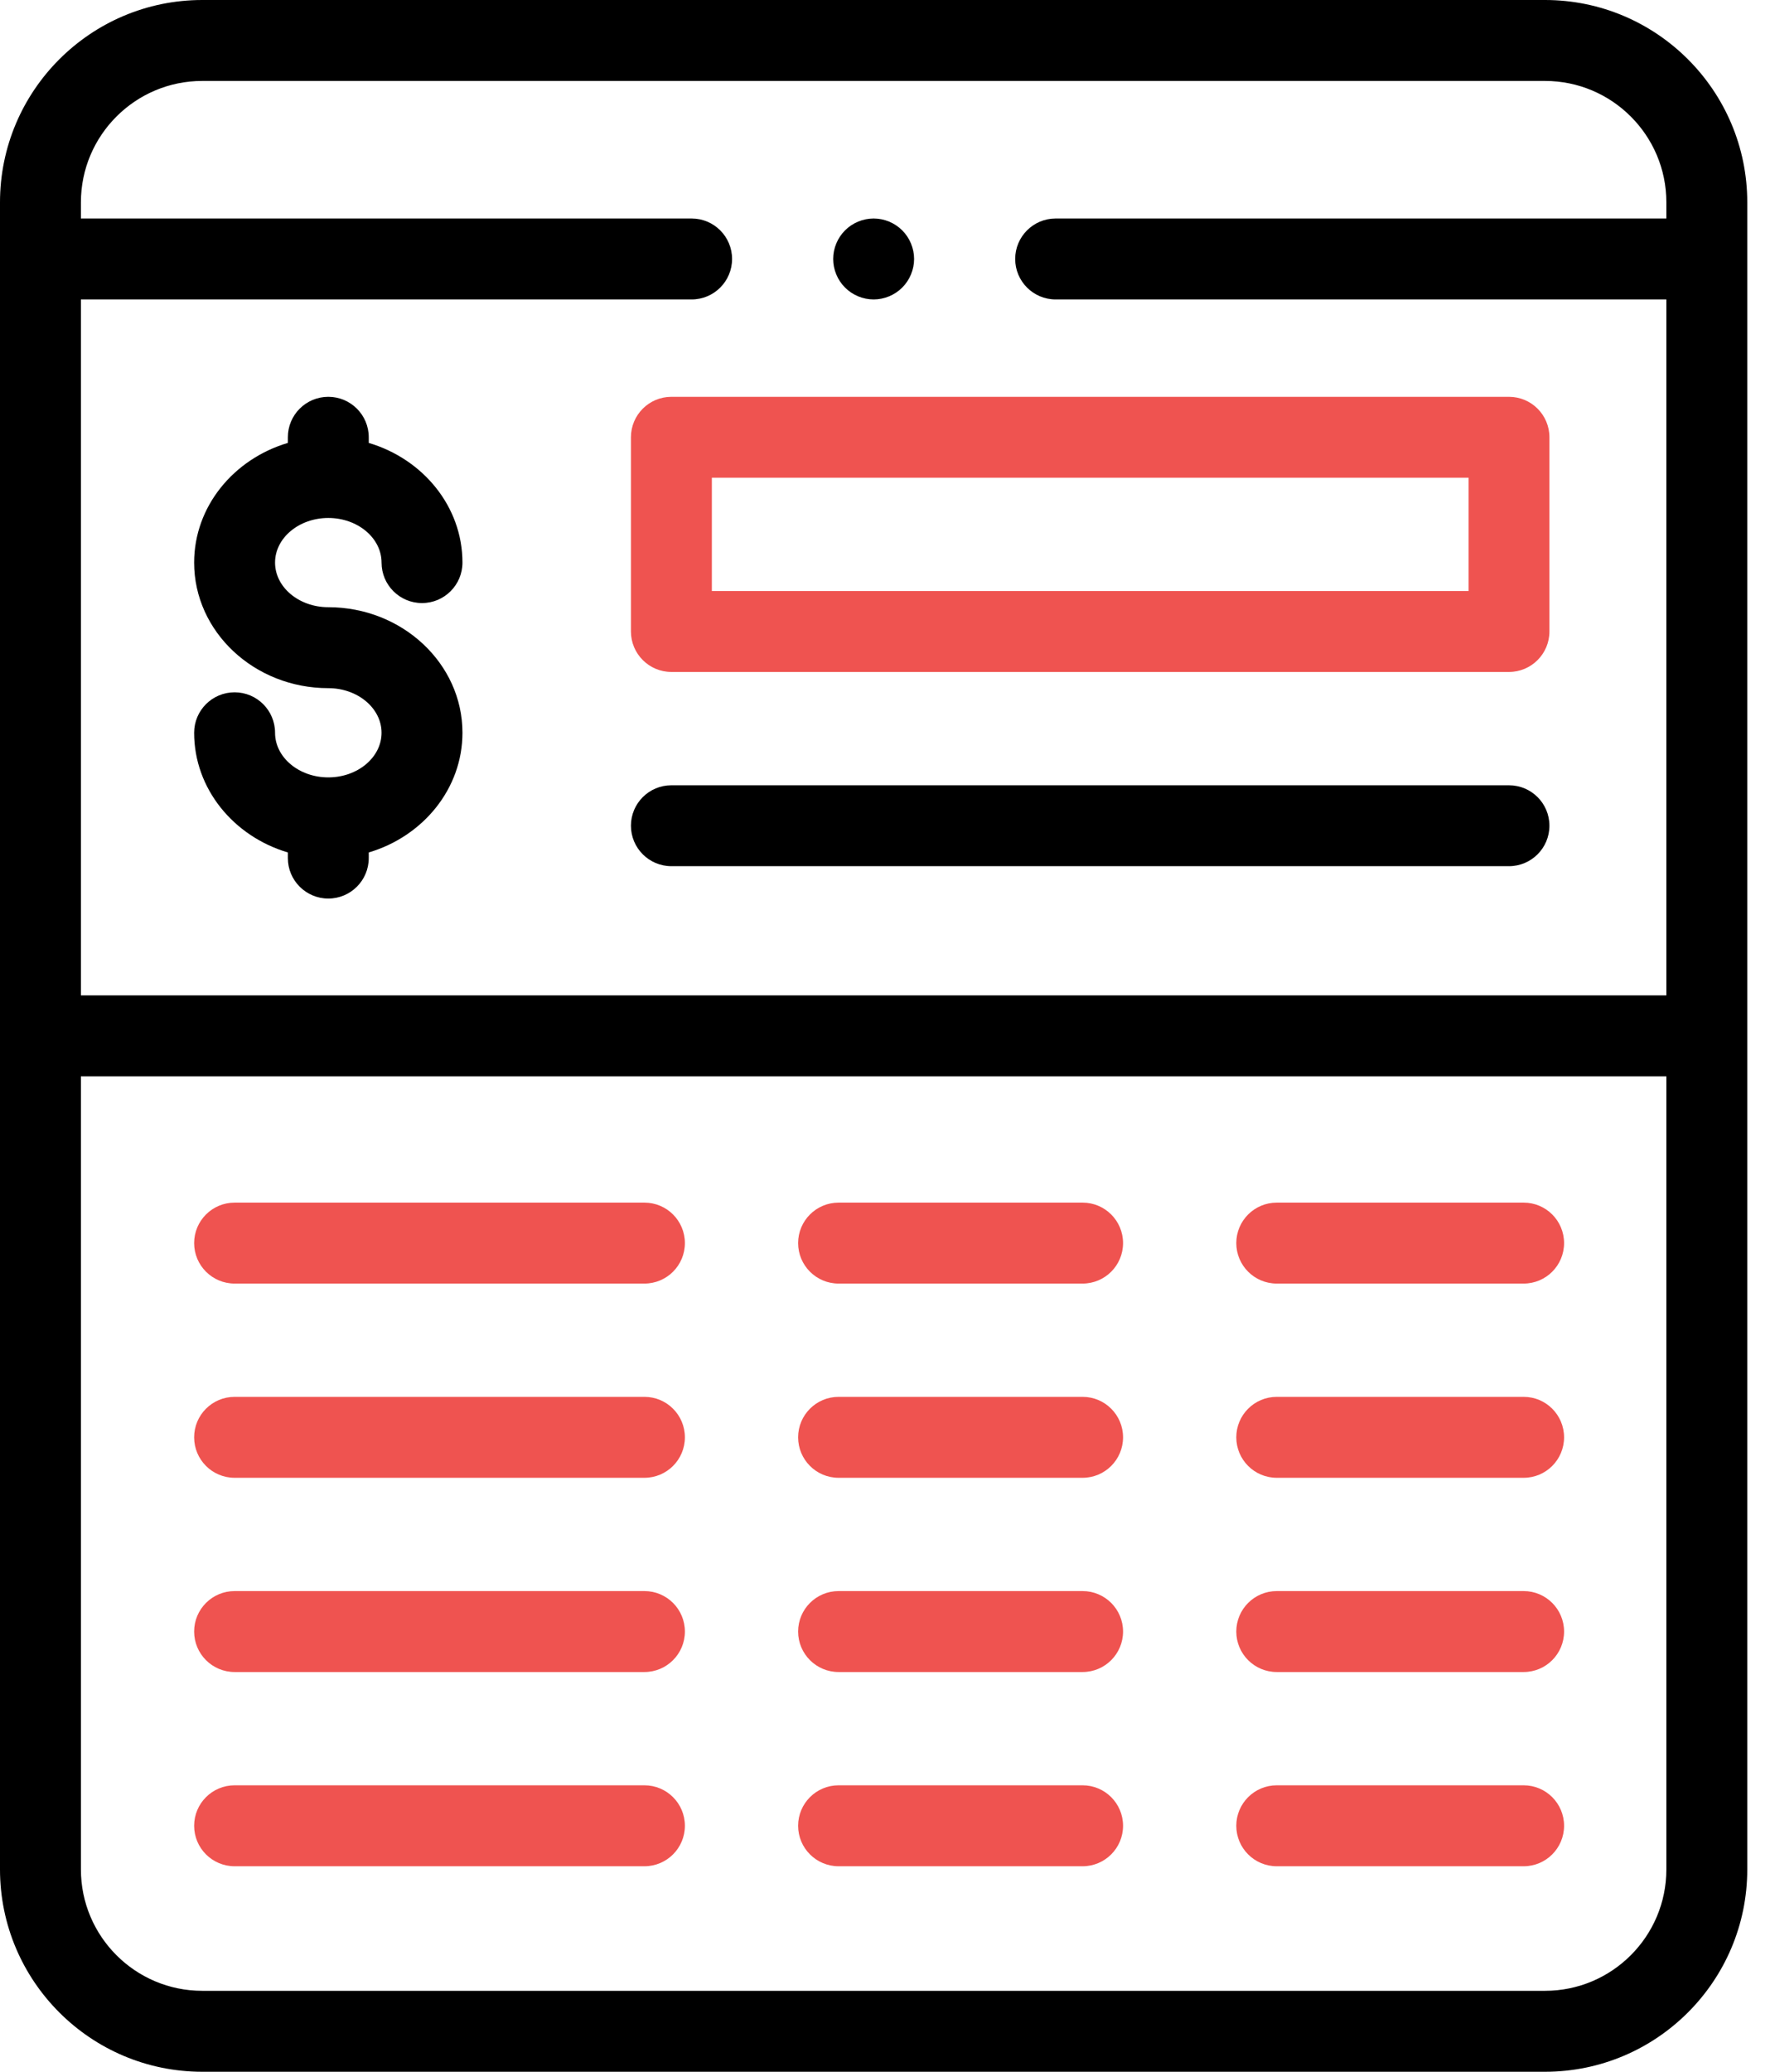
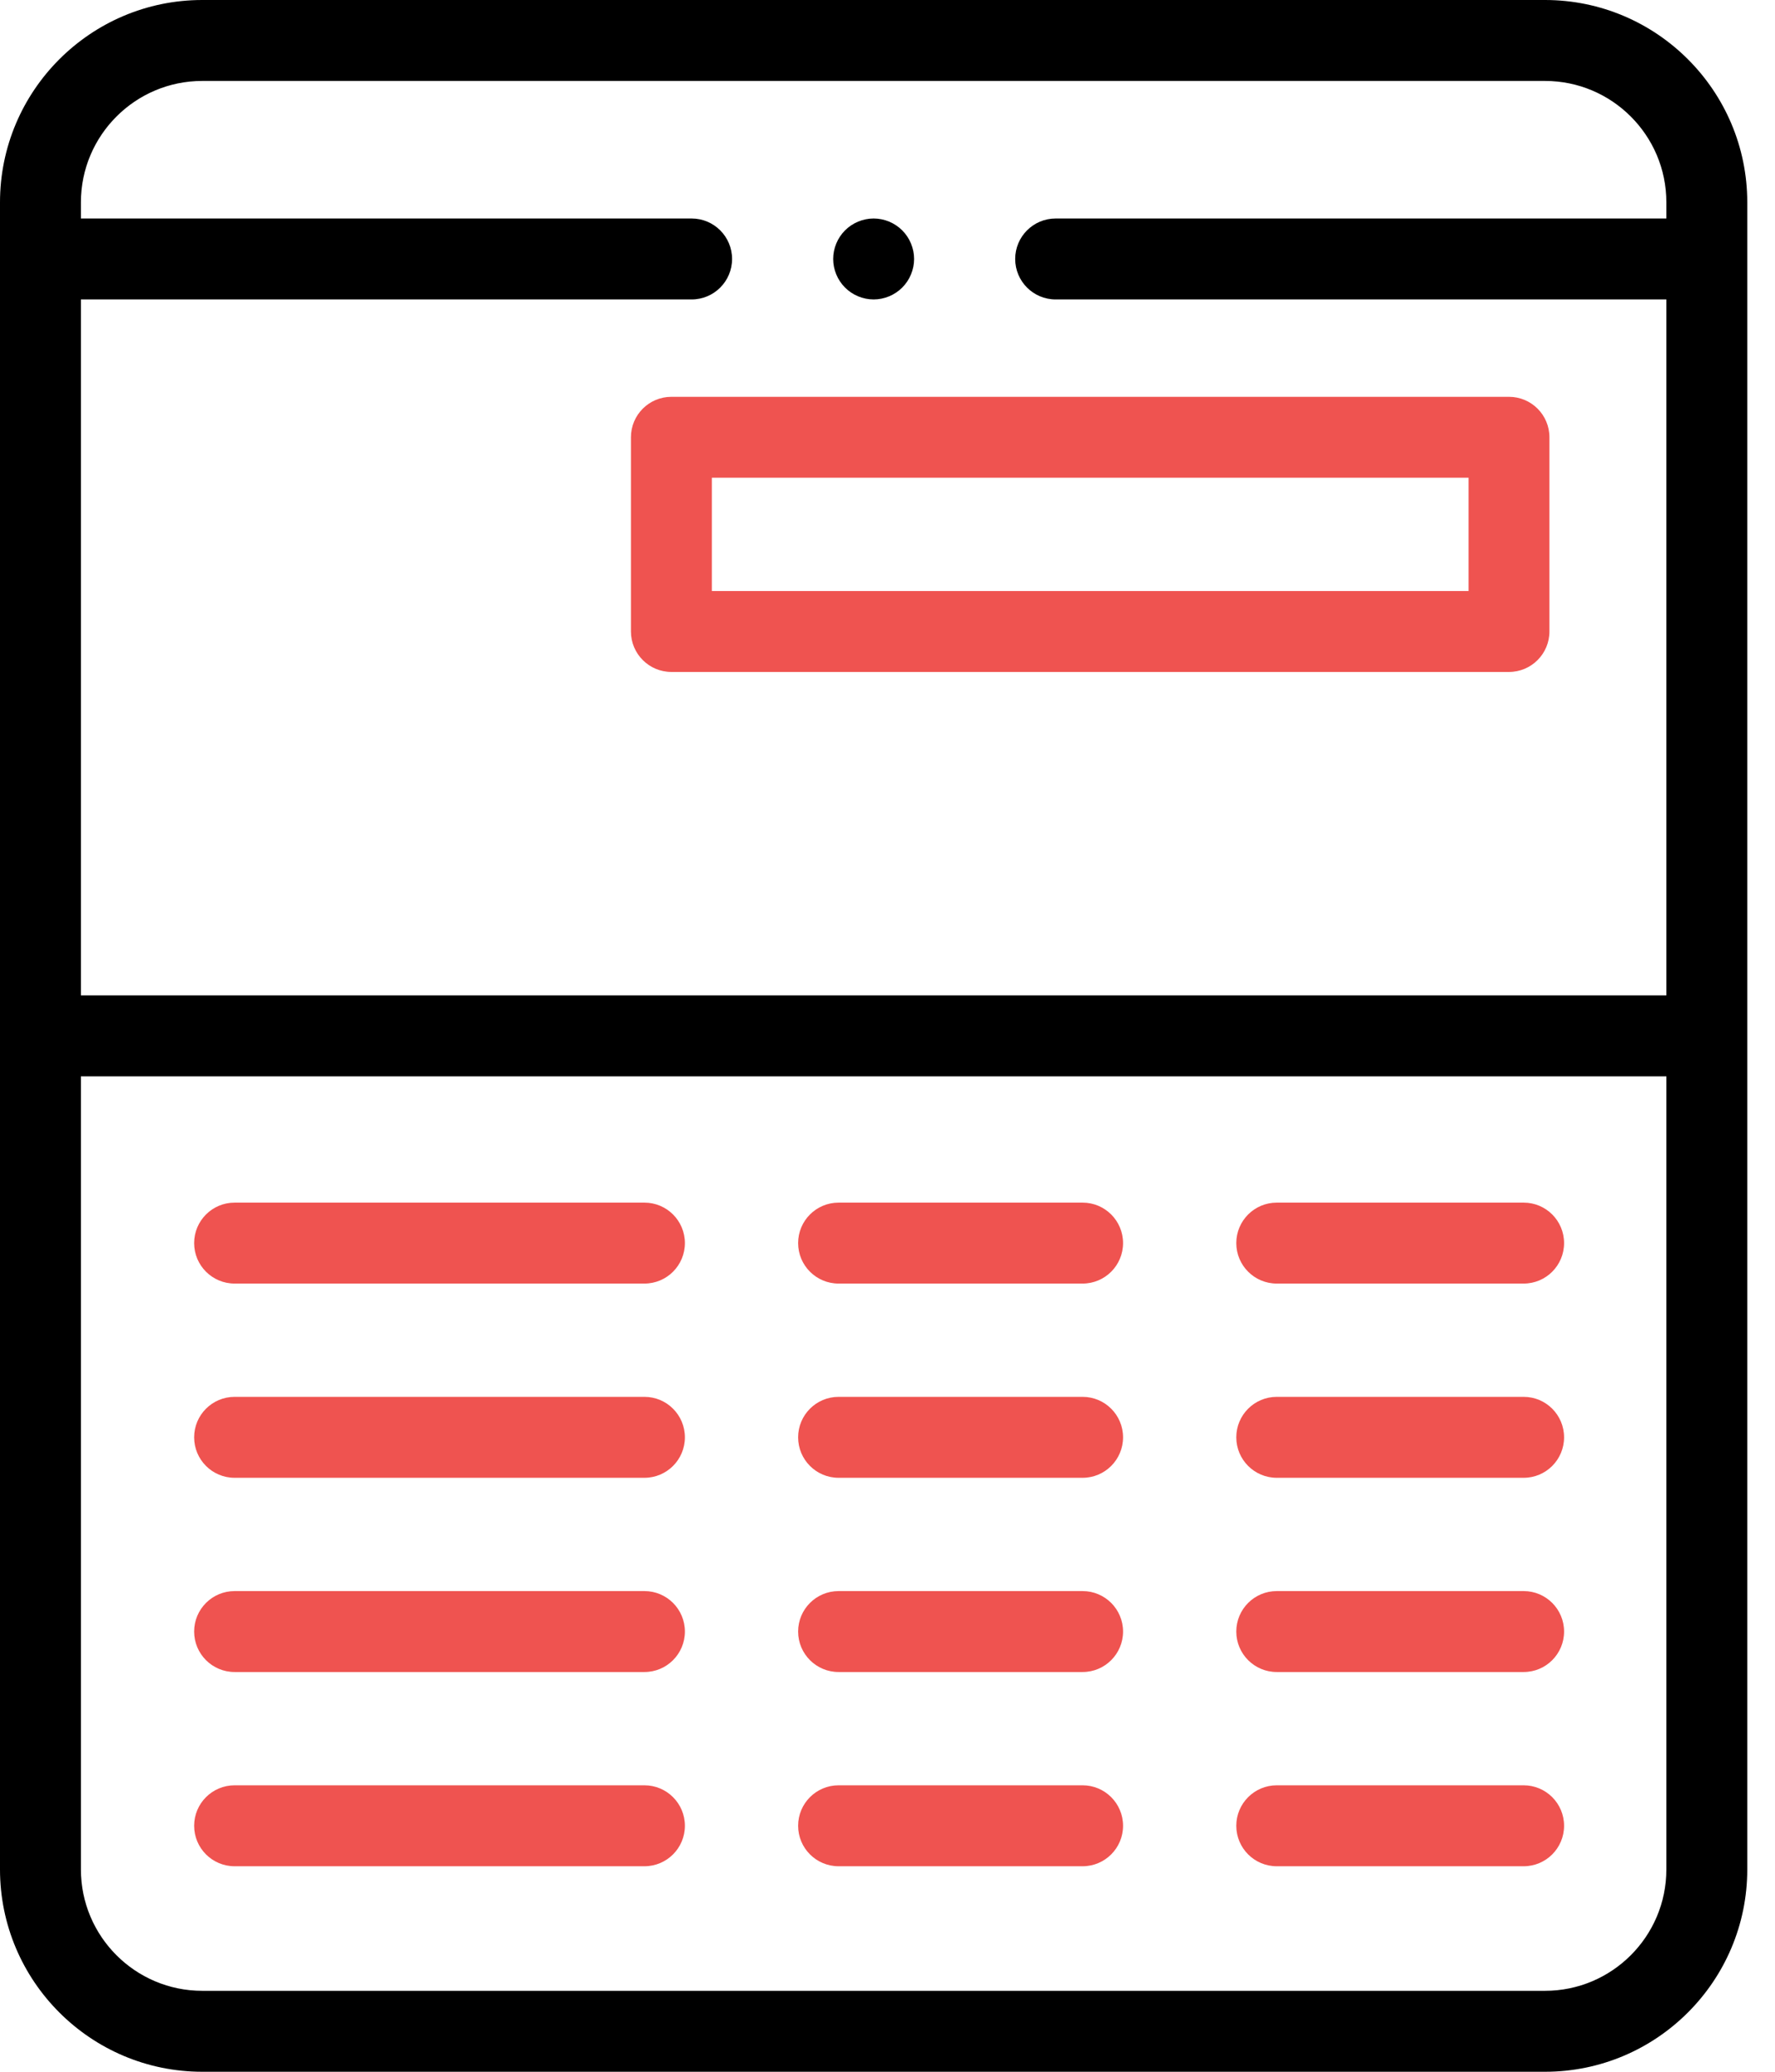
<svg xmlns="http://www.w3.org/2000/svg" width="48px" height="56px" viewBox="0 0 48 56" version="1.1">
  <title>C61F86D3-726C-4B4C-83CB-1E0E36782F13</title>
  <desc>Created with sketchtool.</desc>
  <g id="Page-1" stroke="none" stroke-width="1" fill="none" fill-rule="evenodd">
    <g id="OCR.Shuftipro" transform="translate(-969, -4199)" fill-rule="nonzero">
      <g id="passbook" transform="translate(969, 4199)">
        <path d="M41.781,0 L5.469,0 C2.453,0 0,2.453 0,5.469 L0,50.531 C0,53.547 2.453,56 5.469,56 L41.781,56 C44.797,56 47.25,53.547 47.25,50.531 L47.25,5.469 C47.25,2.453 44.797,0 41.781,0 Z M5.469,2.188 L41.781,2.188 C43.591,2.188 45.062,3.659 45.062,5.469 L45.062,5.906 L28.547,5.906 C27.943,5.906 27.453,6.396 27.453,7 C27.453,7.604 27.943,8.094 28.547,8.094 L45.062,8.094 L45.062,26.906 L2.188,26.906 L2.188,8.094 L18.703,8.094 C19.307,8.094 19.797,7.604 19.797,7 C19.797,6.396 19.307,5.906 18.703,5.906 L2.188,5.906 L2.188,5.469 C2.188,3.659 3.659,2.188 5.469,2.188 Z M41.781,53.812 L5.469,53.812 C3.659,53.812 2.188,52.341 2.188,50.531 L2.188,29.094 L45.062,29.094 L45.062,50.531 C45.062,52.341 43.591,53.812 41.781,53.812 Z" id="XMLID_670_" fill="#000000" />
-         <path d="M8.878,14.001 C9.672,14.001 10.318,14.542 10.318,15.207 C10.318,15.811 10.808,16.301 11.412,16.301 C12.016,16.301 12.506,15.811 12.506,15.207 C12.506,13.692 11.439,12.407 9.972,11.972 L9.972,11.819 C9.972,11.216 9.482,10.726 8.878,10.726 C8.274,10.726 7.784,11.216 7.784,11.819 L7.784,11.972 C6.317,12.407 5.25,13.692 5.25,15.207 C5.25,17.078 6.877,18.601 8.878,18.601 C9.672,18.601 10.318,19.142 10.318,19.807 C10.318,20.472 9.672,21.013 8.878,21.013 C8.084,21.013 7.438,20.472 7.438,19.807 C7.438,19.203 6.948,18.713 6.344,18.713 C5.74,18.713 5.25,19.203 5.25,19.807 C5.25,21.321 6.317,22.607 7.784,23.042 L7.784,23.194 C7.784,23.798 8.274,24.288 8.878,24.288 C9.482,24.288 9.972,23.798 9.972,23.194 L9.972,23.042 C11.439,22.607 12.506,21.321 12.506,19.807 C12.506,17.936 10.878,16.413 8.878,16.413 C8.084,16.413 7.438,15.872 7.438,15.207 C7.438,14.542 8.084,14.001 8.878,14.001 L8.878,14.001 Z" id="XMLID_681_" fill="#000000" />
        <path d="M17.062,11.819 L17.062,17.069 C17.062,17.673 17.552,18.163 18.156,18.163 L40.806,18.163 C41.41,18.163 41.9,17.673 41.9,17.069 L41.9,11.819 C41.9,11.215 41.41,10.726 40.806,10.726 L18.156,10.726 C17.552,10.726 17.062,11.215 17.062,11.819 Z M19.25,12.913 L39.713,12.913 L39.713,15.976 L19.25,15.976 L19.25,12.913 Z" id="XMLID_684_" fill="#EF5350" />
-         <path d="M40.806,21.226 L18.156,21.226 C17.552,21.226 17.062,21.715 17.062,22.319 C17.062,22.923 17.552,23.413 18.156,23.413 L40.806,23.413 C41.41,23.413 41.9,22.923 41.9,22.319 C41.9,21.715 41.41,21.226 40.806,21.226 Z" id="XMLID_685_" fill="#000000" />
        <path d="M29.276,43.007 L22.677,43.007 C22.073,43.007 21.583,43.497 21.583,44.101 C21.583,44.705 22.073,45.195 22.677,45.195 L29.276,45.195 C29.88,45.195 30.37,44.705 30.37,44.101 C30.37,43.497 29.88,43.007 29.276,43.007 Z" id="XMLID_686_" fill="#EF5350" />
        <path d="M29.276,37.757 L22.677,37.757 C22.073,37.757 21.583,38.247 21.583,38.851 C21.583,39.455 22.073,39.945 22.677,39.945 L29.276,39.945 C29.88,39.945 30.37,39.455 30.37,38.851 C30.37,38.247 29.88,37.757 29.276,37.757 Z" id="XMLID_687_" fill="#EF5350" />
        <path d="M29.276,48.257 L22.677,48.257 C22.073,48.257 21.583,48.747 21.583,49.351 C21.583,49.955 22.073,50.445 22.677,50.445 L29.276,50.445 C29.88,50.445 30.37,49.955 30.37,49.351 C30.37,48.747 29.88,48.257 29.276,48.257 Z" id="XMLID_688_" fill="#EF5350" />
        <path d="M29.276,32.507 L22.677,32.507 C22.073,32.507 21.583,32.997 21.583,33.601 C21.583,34.205 22.073,34.695 22.677,34.695 L29.276,34.695 C29.88,34.695 30.37,34.205 30.37,33.601 C30.37,32.997 29.88,32.507 29.276,32.507 Z" id="XMLID_689_" fill="#EF5350" />
        <path d="M41.203,43.007 L34.526,43.007 C33.922,43.007 33.432,43.497 33.432,44.101 C33.432,44.705 33.922,45.195 34.526,45.195 L41.203,45.195 C41.807,45.195 42.296,44.705 42.296,44.101 C42.296,43.497 41.807,43.007 41.203,43.007 Z" id="XMLID_690_" fill="#EF5350" />
        <path d="M41.203,37.757 L34.526,37.757 C33.922,37.757 33.432,38.247 33.432,38.851 C33.432,39.455 33.922,39.945 34.526,39.945 L41.203,39.945 C41.807,39.945 42.296,39.455 42.296,38.851 C42.296,38.247 41.807,37.757 41.203,37.757 Z" id="XMLID_692_" fill="#EF5350" />
        <path d="M41.203,48.257 L34.526,48.257 C33.922,48.257 33.432,48.747 33.432,49.351 C33.432,49.955 33.922,50.445 34.526,50.445 L41.203,50.445 C41.807,50.445 42.296,49.955 42.296,49.351 C42.296,48.747 41.807,48.257 41.203,48.257 Z" id="XMLID_693_" fill="#EF5350" />
        <path d="M41.203,32.507 L34.526,32.507 C33.922,32.507 33.432,32.997 33.432,33.601 C33.432,34.205 33.922,34.695 34.526,34.695 L41.203,34.695 C41.807,34.695 42.296,34.205 42.296,33.601 C42.296,32.997 41.807,32.507 41.203,32.507 Z" id="XMLID_694_" fill="#EF5350" />
        <path d="M17.427,43.007 L6.344,43.007 C5.74,43.007 5.25,43.497 5.25,44.101 C5.25,44.705 5.74,45.195 6.344,45.195 L17.427,45.195 C18.031,45.195 18.521,44.705 18.521,44.101 C18.521,43.497 18.031,43.007 17.427,43.007 Z" id="XMLID_695_" fill="#EF5350" />
        <path d="M17.427,37.757 L6.344,37.757 C5.74,37.757 5.25,38.247 5.25,38.851 C5.25,39.455 5.74,39.945 6.344,39.945 L17.427,39.945 C18.031,39.945 18.521,39.455 18.521,38.851 C18.521,38.247 18.031,37.757 17.427,37.757 Z" id="XMLID_696_" fill="#EF5350" />
        <path d="M17.427,48.257 L6.344,48.257 C5.74,48.257 5.25,48.747 5.25,49.351 C5.25,49.955 5.74,50.445 6.344,50.445 L17.427,50.445 C18.031,50.445 18.521,49.955 18.521,49.351 C18.521,48.747 18.031,48.257 17.427,48.257 Z" id="XMLID_697_" fill="#EF5350" />
        <path d="M17.427,32.507 L6.344,32.507 C5.74,32.507 5.25,32.997 5.25,33.601 C5.25,34.205 5.74,34.695 6.344,34.695 L17.427,34.695 C18.031,34.695 18.521,34.205 18.521,33.601 C18.521,32.997 18.031,32.507 17.427,32.507 Z" id="XMLID_699_" fill="#EF5350" />
        <path d="M23.625,8.094 C23.913,8.094 24.195,7.977 24.398,7.773 C24.602,7.57 24.719,7.288 24.719,7 C24.719,6.712 24.602,6.43 24.398,6.227 C24.195,6.023 23.913,5.906 23.625,5.906 C23.337,5.906 23.055,6.023 22.852,6.227 C22.648,6.43 22.531,6.712 22.531,7 C22.531,7.288 22.648,7.57 22.852,7.773 C23.055,7.977 23.337,8.094 23.625,8.094 Z" id="XMLID_700_" fill="#000000" />
      </g>
    </g>
  </g>
</svg>